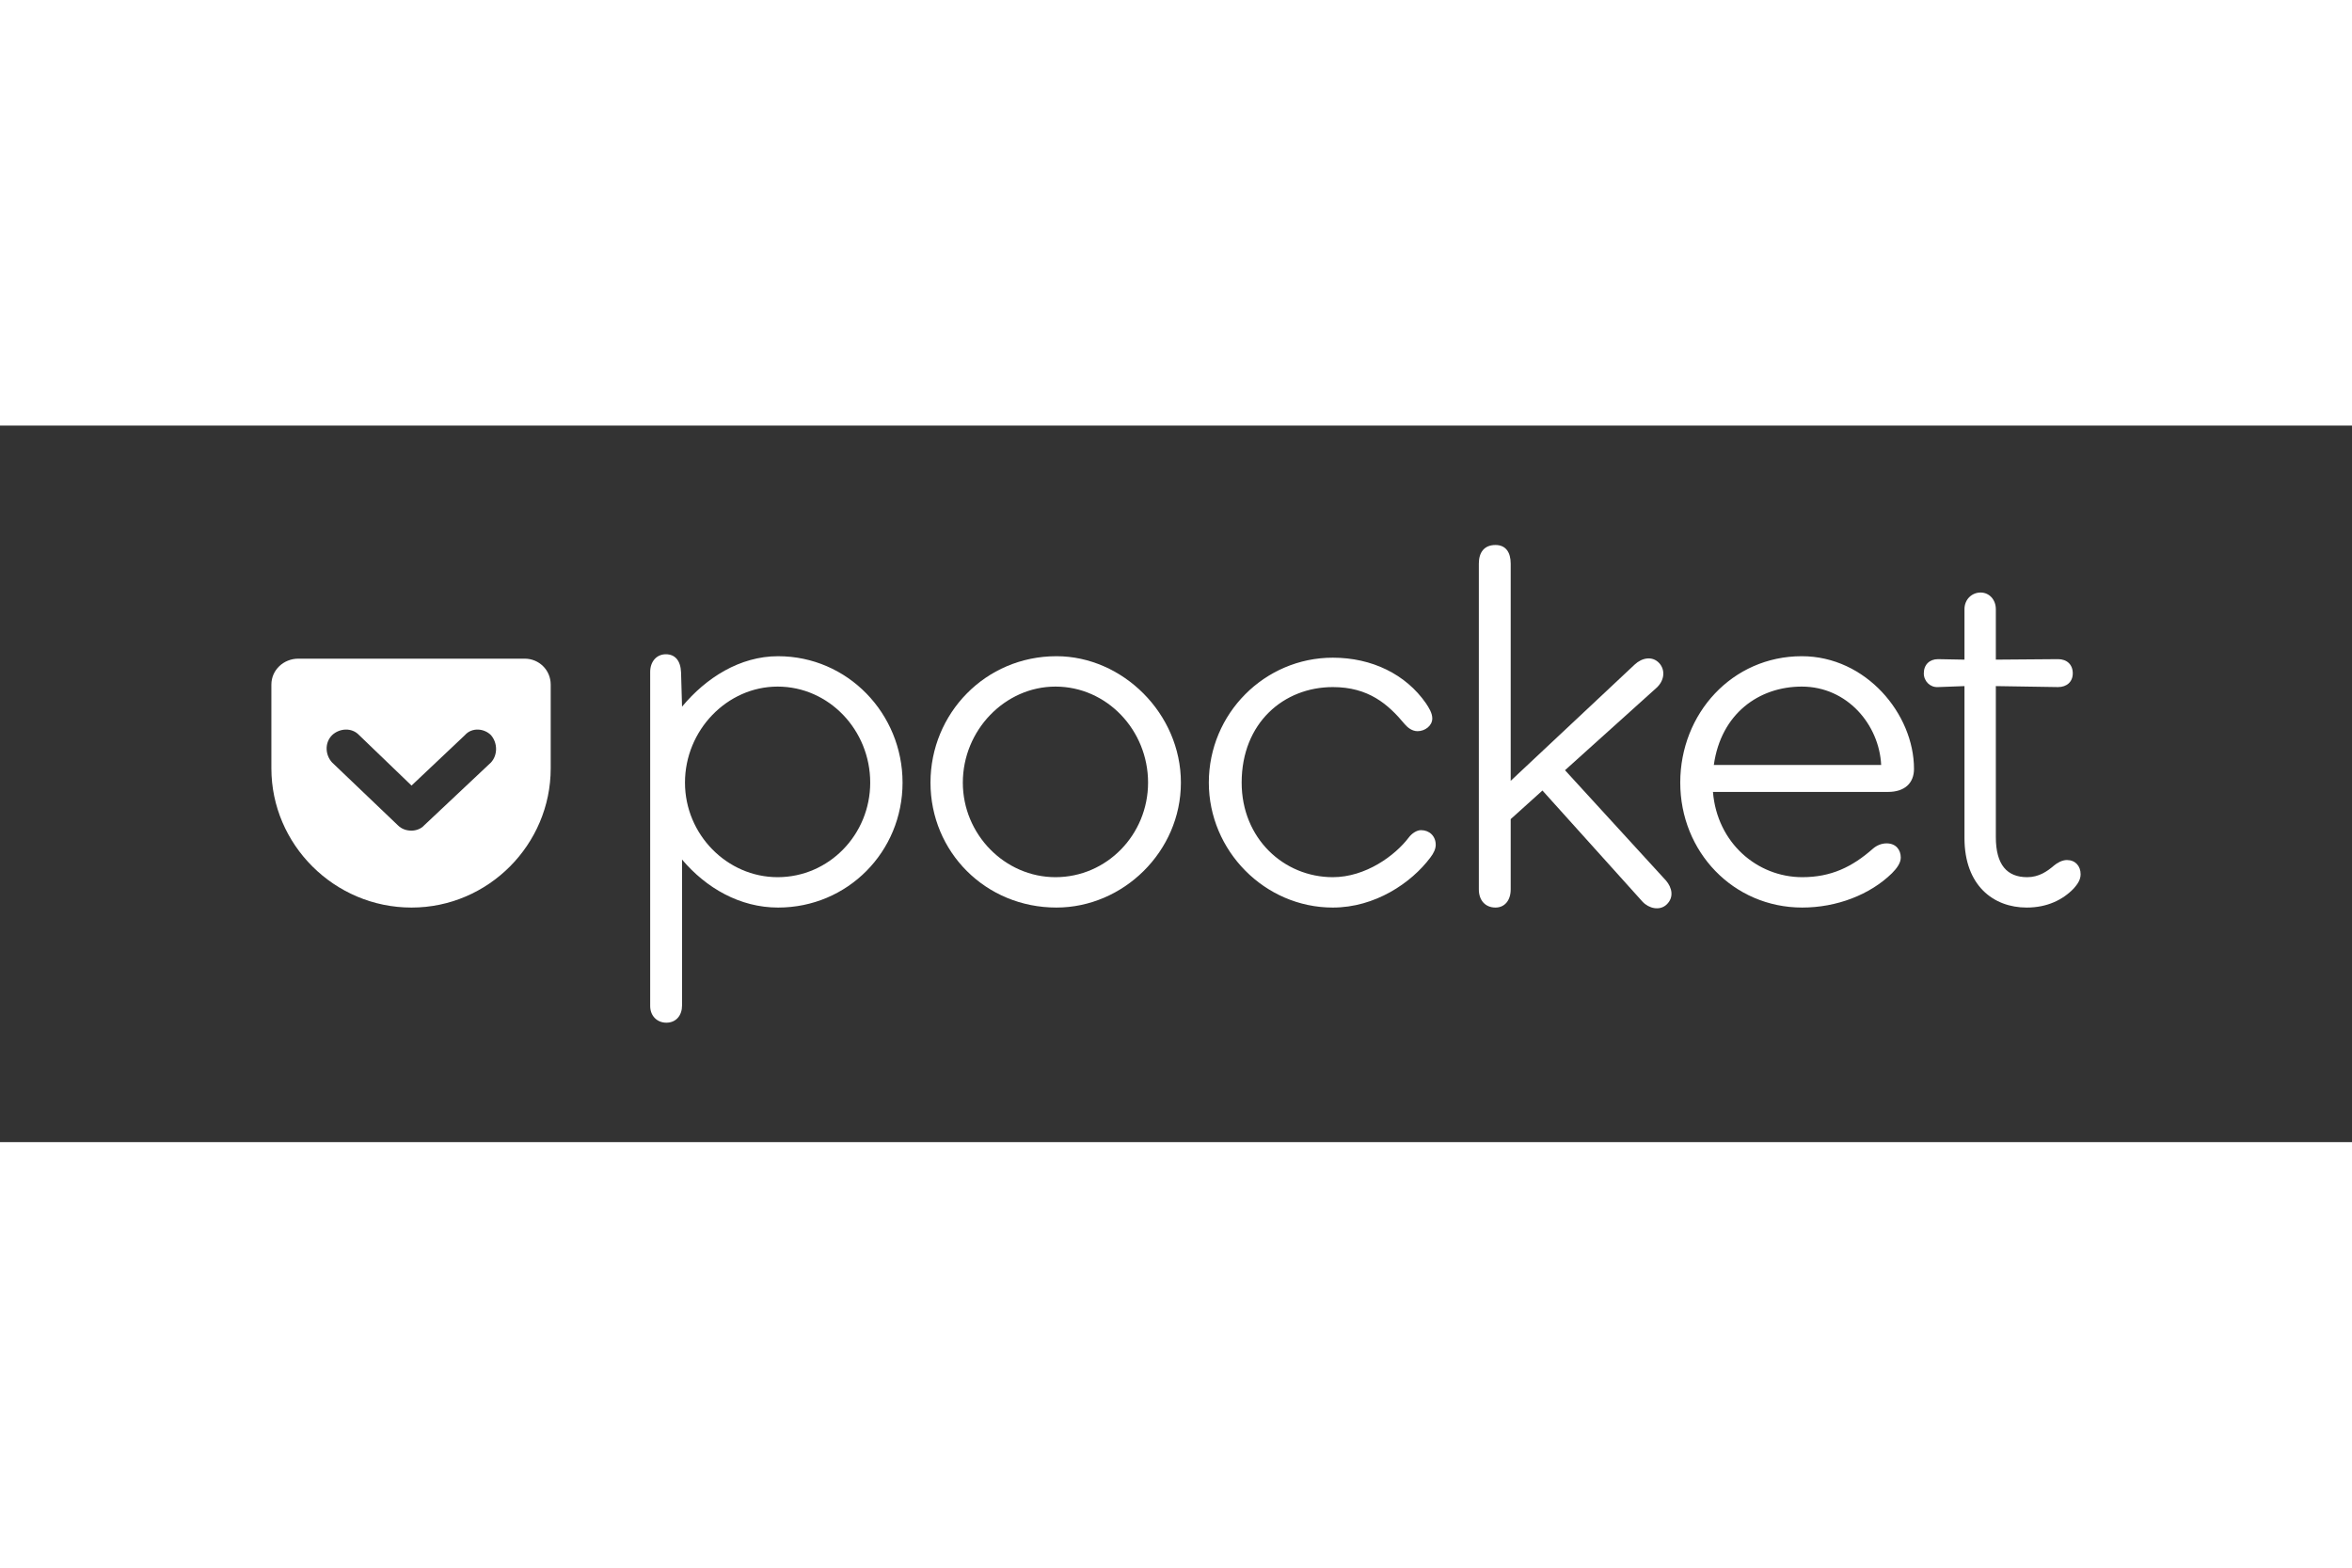
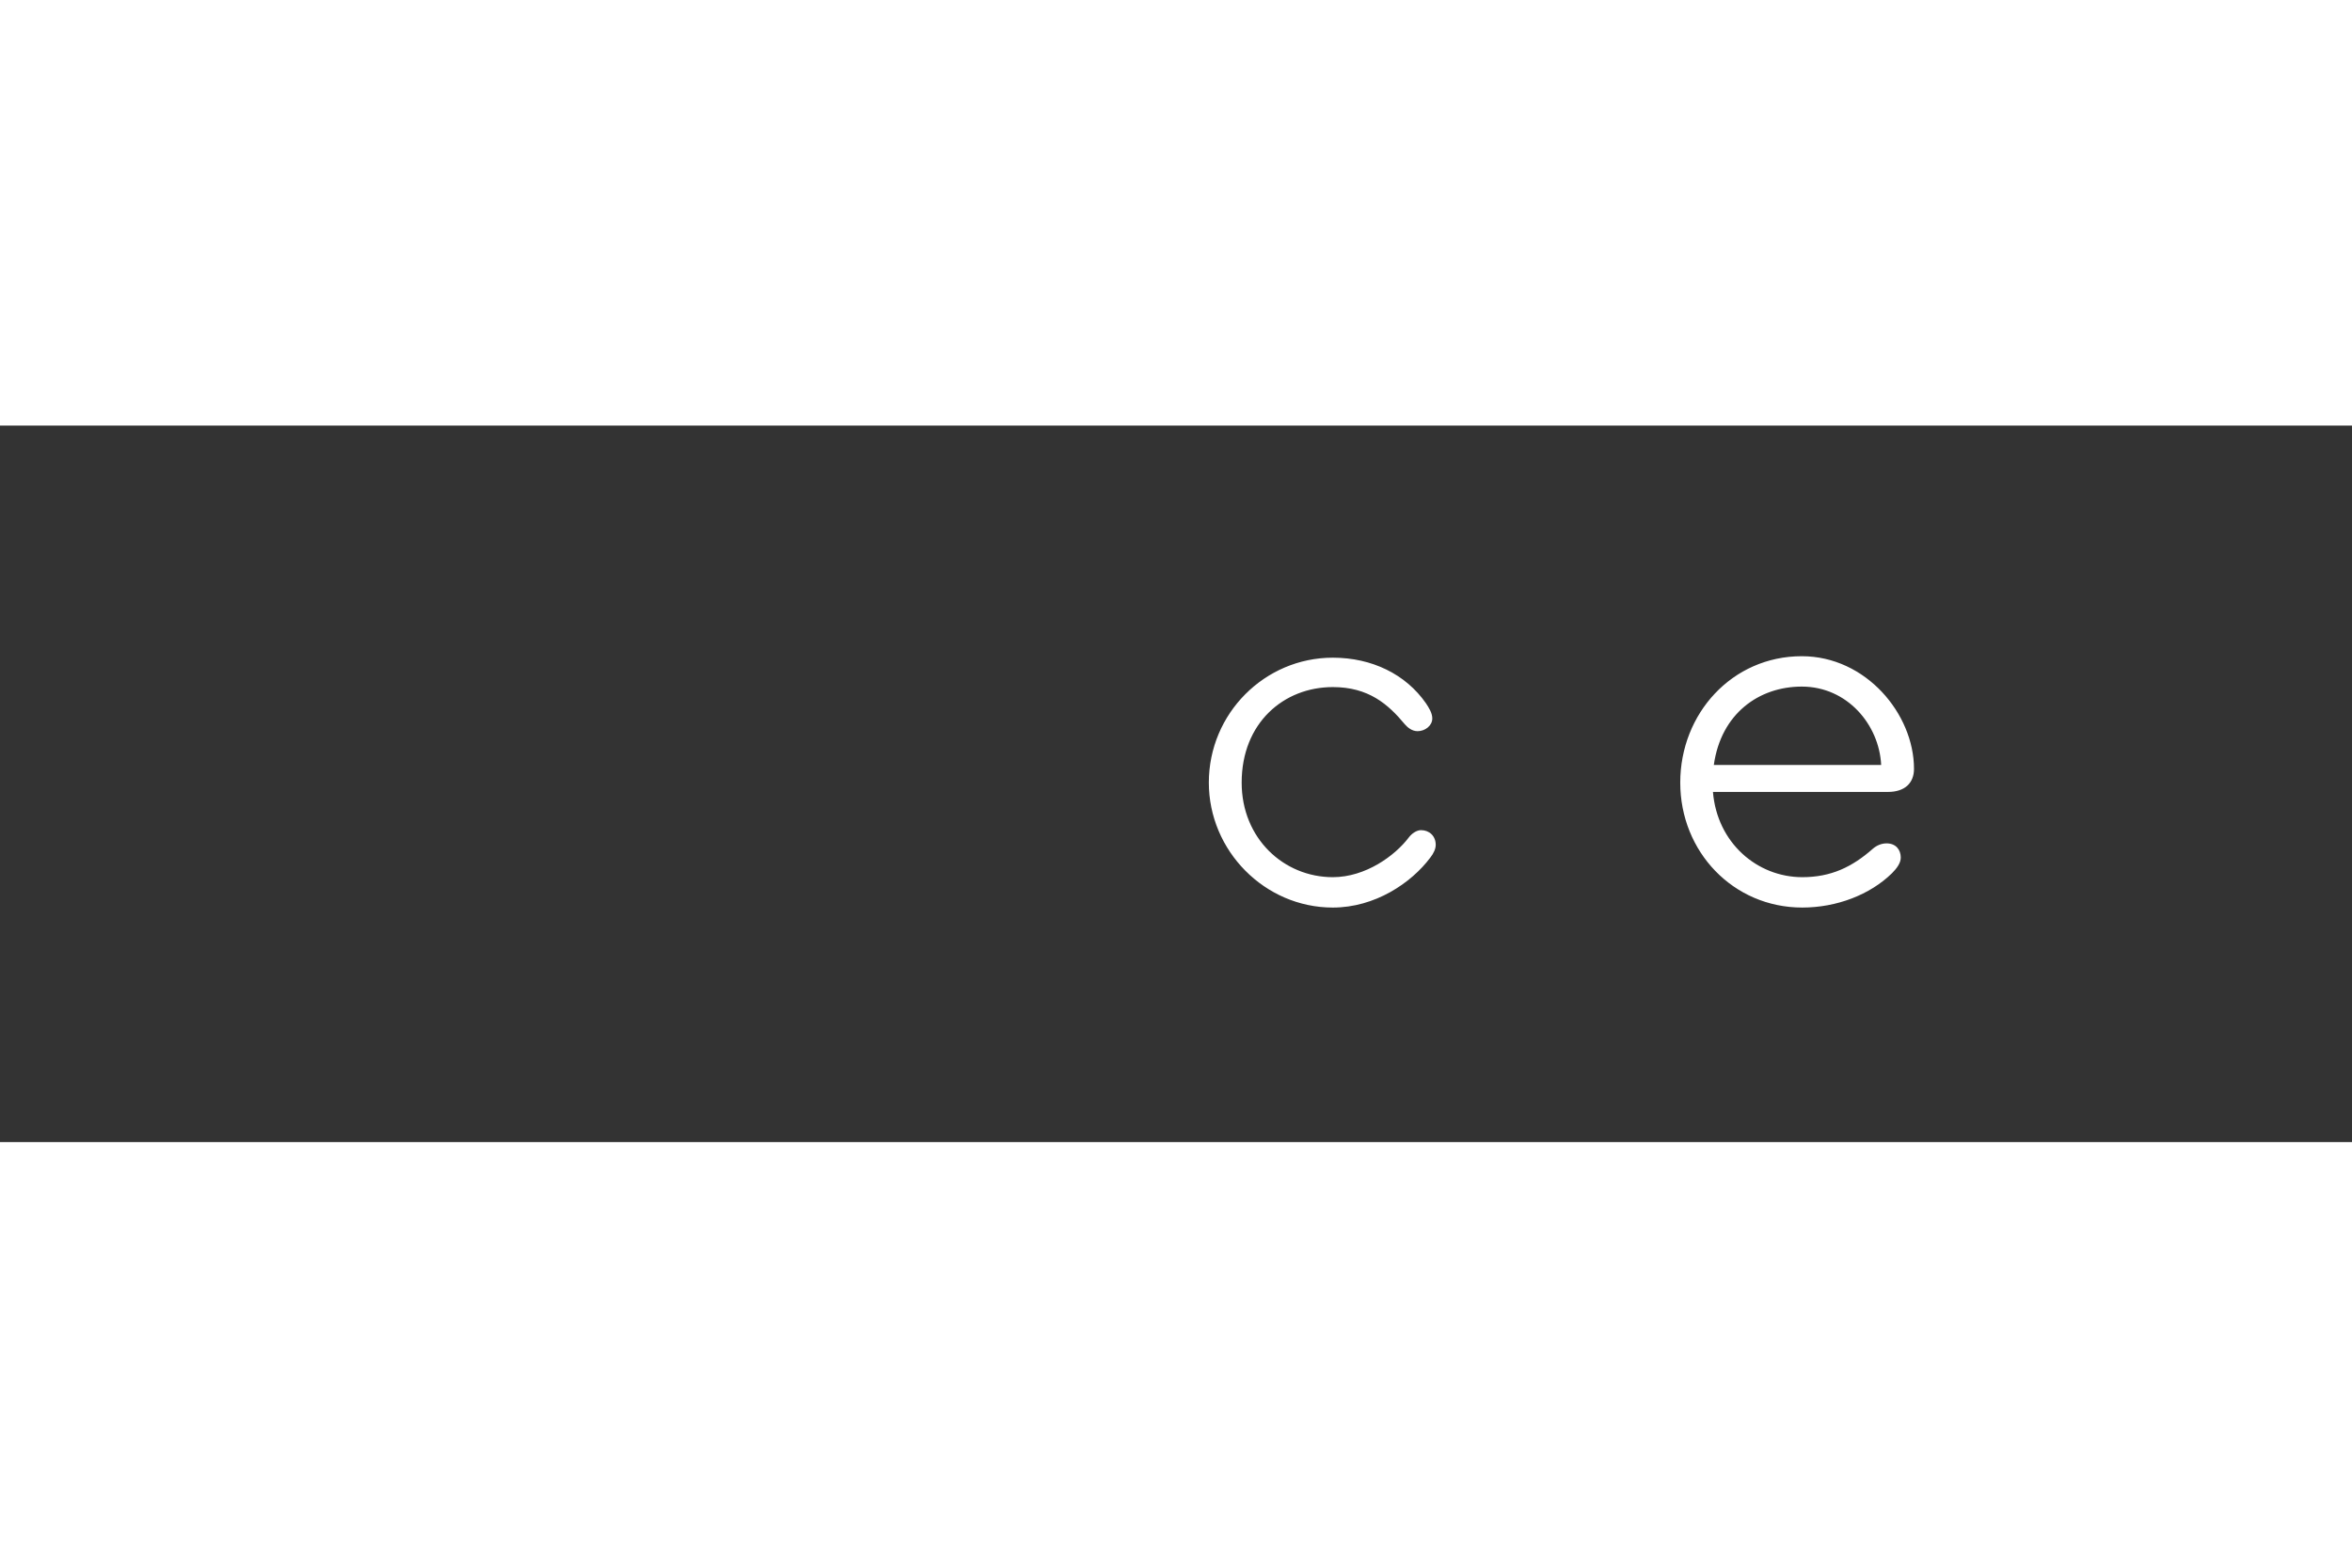
<svg xmlns="http://www.w3.org/2000/svg" height="800" width="1200" viewBox="-103.909 -45.735 900.549 274.41" style="background-color: #EF4056">
  <rect x="-103.909" y="-45.735" width="900.549" height="274.41" fill="#333333" stroke="none" />
  <g fill-rule="evenodd" fill="#FFF">
-     <path mask="url(#pktlogorounded_rgb-b)" d="M48.822 86.273c-19.326 0-35.462-16.323-35.462-36.212 0-20.077 16.136-36.776 35.462-36.776 19.7 0 35.462 16.7 35.462 36.776 0 19.89-15.761 36.212-35.462 36.212m.187-84.62c-14.635 0-27.581 8.255-36.775 19.325l-.375-13.134C11.67 3.154 9.419.902 6.042.902 2.477.902.038 3.716.038 7.656V135.62c0 3.753 2.627 6.38 6.192 6.38 3.753 0 6.004-2.815 6.004-6.568V79.52c9.194 10.882 22.14 18.388 36.775 18.388 26.644 0 47.659-21.39 47.659-47.846 0-26.456-21.015-48.409-47.66-48.409" transform="translate(145 40.94)" />
-     <path d="M84.058 83.309L58.54 107.325c-1.313 1.5-3.377 2.065-4.878 2.065-1.876 0-3.752-.564-5.253-2.065L23.266 83.309c-2.627-2.814-3.002-7.505 0-10.507 2.814-2.627 7.505-3.002 10.32 0l20.076 19.325 20.452-19.325c2.627-3.002 7.317-2.627 9.944 0 2.627 3.002 2.627 7.693 0 10.507M97.005 43.53H10.32C4.691 43.53 0 47.847 0 53.476V85.56c0 29.083 24.016 53.288 53.662 53.288 29.458 0 53.287-24.205 53.287-53.288V53.476c0-5.63-4.503-9.945-9.944-9.945" />
-     <path mask="url(#pktlogorounded_rgb-d)" d="M33.311 86.31l34.932-31.46c3.19-2.816 3.564-6.944 1.125-9.57-2.627-2.815-6.567-2.064-9.38.562L12.515 90.376V7.191c0-4.316-1.876-7.13-5.816-7.13C2.384.06.32 2.874.32 7.19v124.774c0 4.128 2.44 6.942 6.38 6.942 3.564 0 5.816-2.814 5.816-6.942v-26.927l12.16-10.952 38.313 42.57c2.44 2.626 6.566 3.565 9.193 1.125 3.002-2.814 2.065-6.567-.187-9.194z" transform="translate(462 -.06)" />
-     <path d="M300.208 127.213c-19.326 0-35.462-16.323-35.462-36.212 0-20.077 16.136-36.776 35.462-36.776 19.7 0 35.462 16.7 35.462 36.776 0 19.89-15.761 36.212-35.462 36.212m.375-84.62c-27.206 0-48.221 21.952-48.221 48.408s21.015 47.846 48.22 47.846c25.519 0 47.659-21.39 47.659-47.846 0-26.456-22.328-48.409-47.658-48.409" />
-     <path mask="url(#pktlogorounded_rgb-f)" d="M55.476 102.707c-1.876 0-3.753 1.126-4.878 2.063-2.627 2.252-5.817 4.503-10.32 4.503-7.693 0-12.008-4.69-12.008-15.384V36.098l23.83.376c3.376 0 5.628-2.064 5.628-5.254 0-3.378-2.252-5.441-5.629-5.441l-23.829.187V6.64c0-3.752-2.627-6.379-5.816-6.379-3.378 0-6.193 2.627-6.193 6.379v19.326L6.13 25.779c-3.189 0-5.44 2.063-5.44 5.441 0 3.002 2.438 5.441 5.44 5.254l10.132-.376v58.166c0 18.2 11.07 26.643 23.83 26.643 7.88 0 13.884-3.002 18.012-7.317 1.313-1.502 2.627-3.191 2.627-5.442 0-3.19-2.065-5.441-5.254-5.441" transform="translate(632 17.94)" />
    <path d="M552.29 84.246c2.758-19.693 17.306-30.02 33.678-30.02 17.45 0 29.645 14.634 30.396 30.02zm33.678-41.654c-26.644 0-46.532 21.953-46.532 48.41 0 26.455 20.263 47.845 46.72 47.845 13.134 0 25.893-4.879 34.336-13.135 1.876-1.876 3.377-3.94 3.377-6.004 0-3.002-1.876-5.44-5.44-5.44-1.877 0-3.754.75-5.255 2.063-7.88 6.942-15.948 10.882-27.019 10.882-17.224 0-32.598-13.11-34.196-32.648h67.031c6.38 0 9.946-3.377 9.946-8.818 0-21.015-18.388-43.155-42.968-43.155zm-145.788 66.61c-1.689 0-3.565 1.313-4.691 2.814-5.253 6.943-16.511 15.198-29.082 15.198-18.764 0-34.9-14.823-34.9-36.212 0-22.891 16.136-36.588 34.9-36.588 13.696 0 21.202 6.567 27.581 14.26 1.126 1.313 2.814 2.627 4.879 2.627 2.814 0 5.628-2.064 5.628-4.88 0-2.063-1.313-4.127-2.439-5.816-7.692-11.07-20.64-17.45-35.649-17.45-26.081 0-47.471 21.39-47.471 47.847 0 26.08 21.39 47.846 47.471 47.846 16.135 0 30.02-9.382 37.337-19.14 1.314-1.688 2.065-3.376 2.065-4.877 0-3.378-2.44-5.63-5.629-5.63" />
  </g>
</svg>